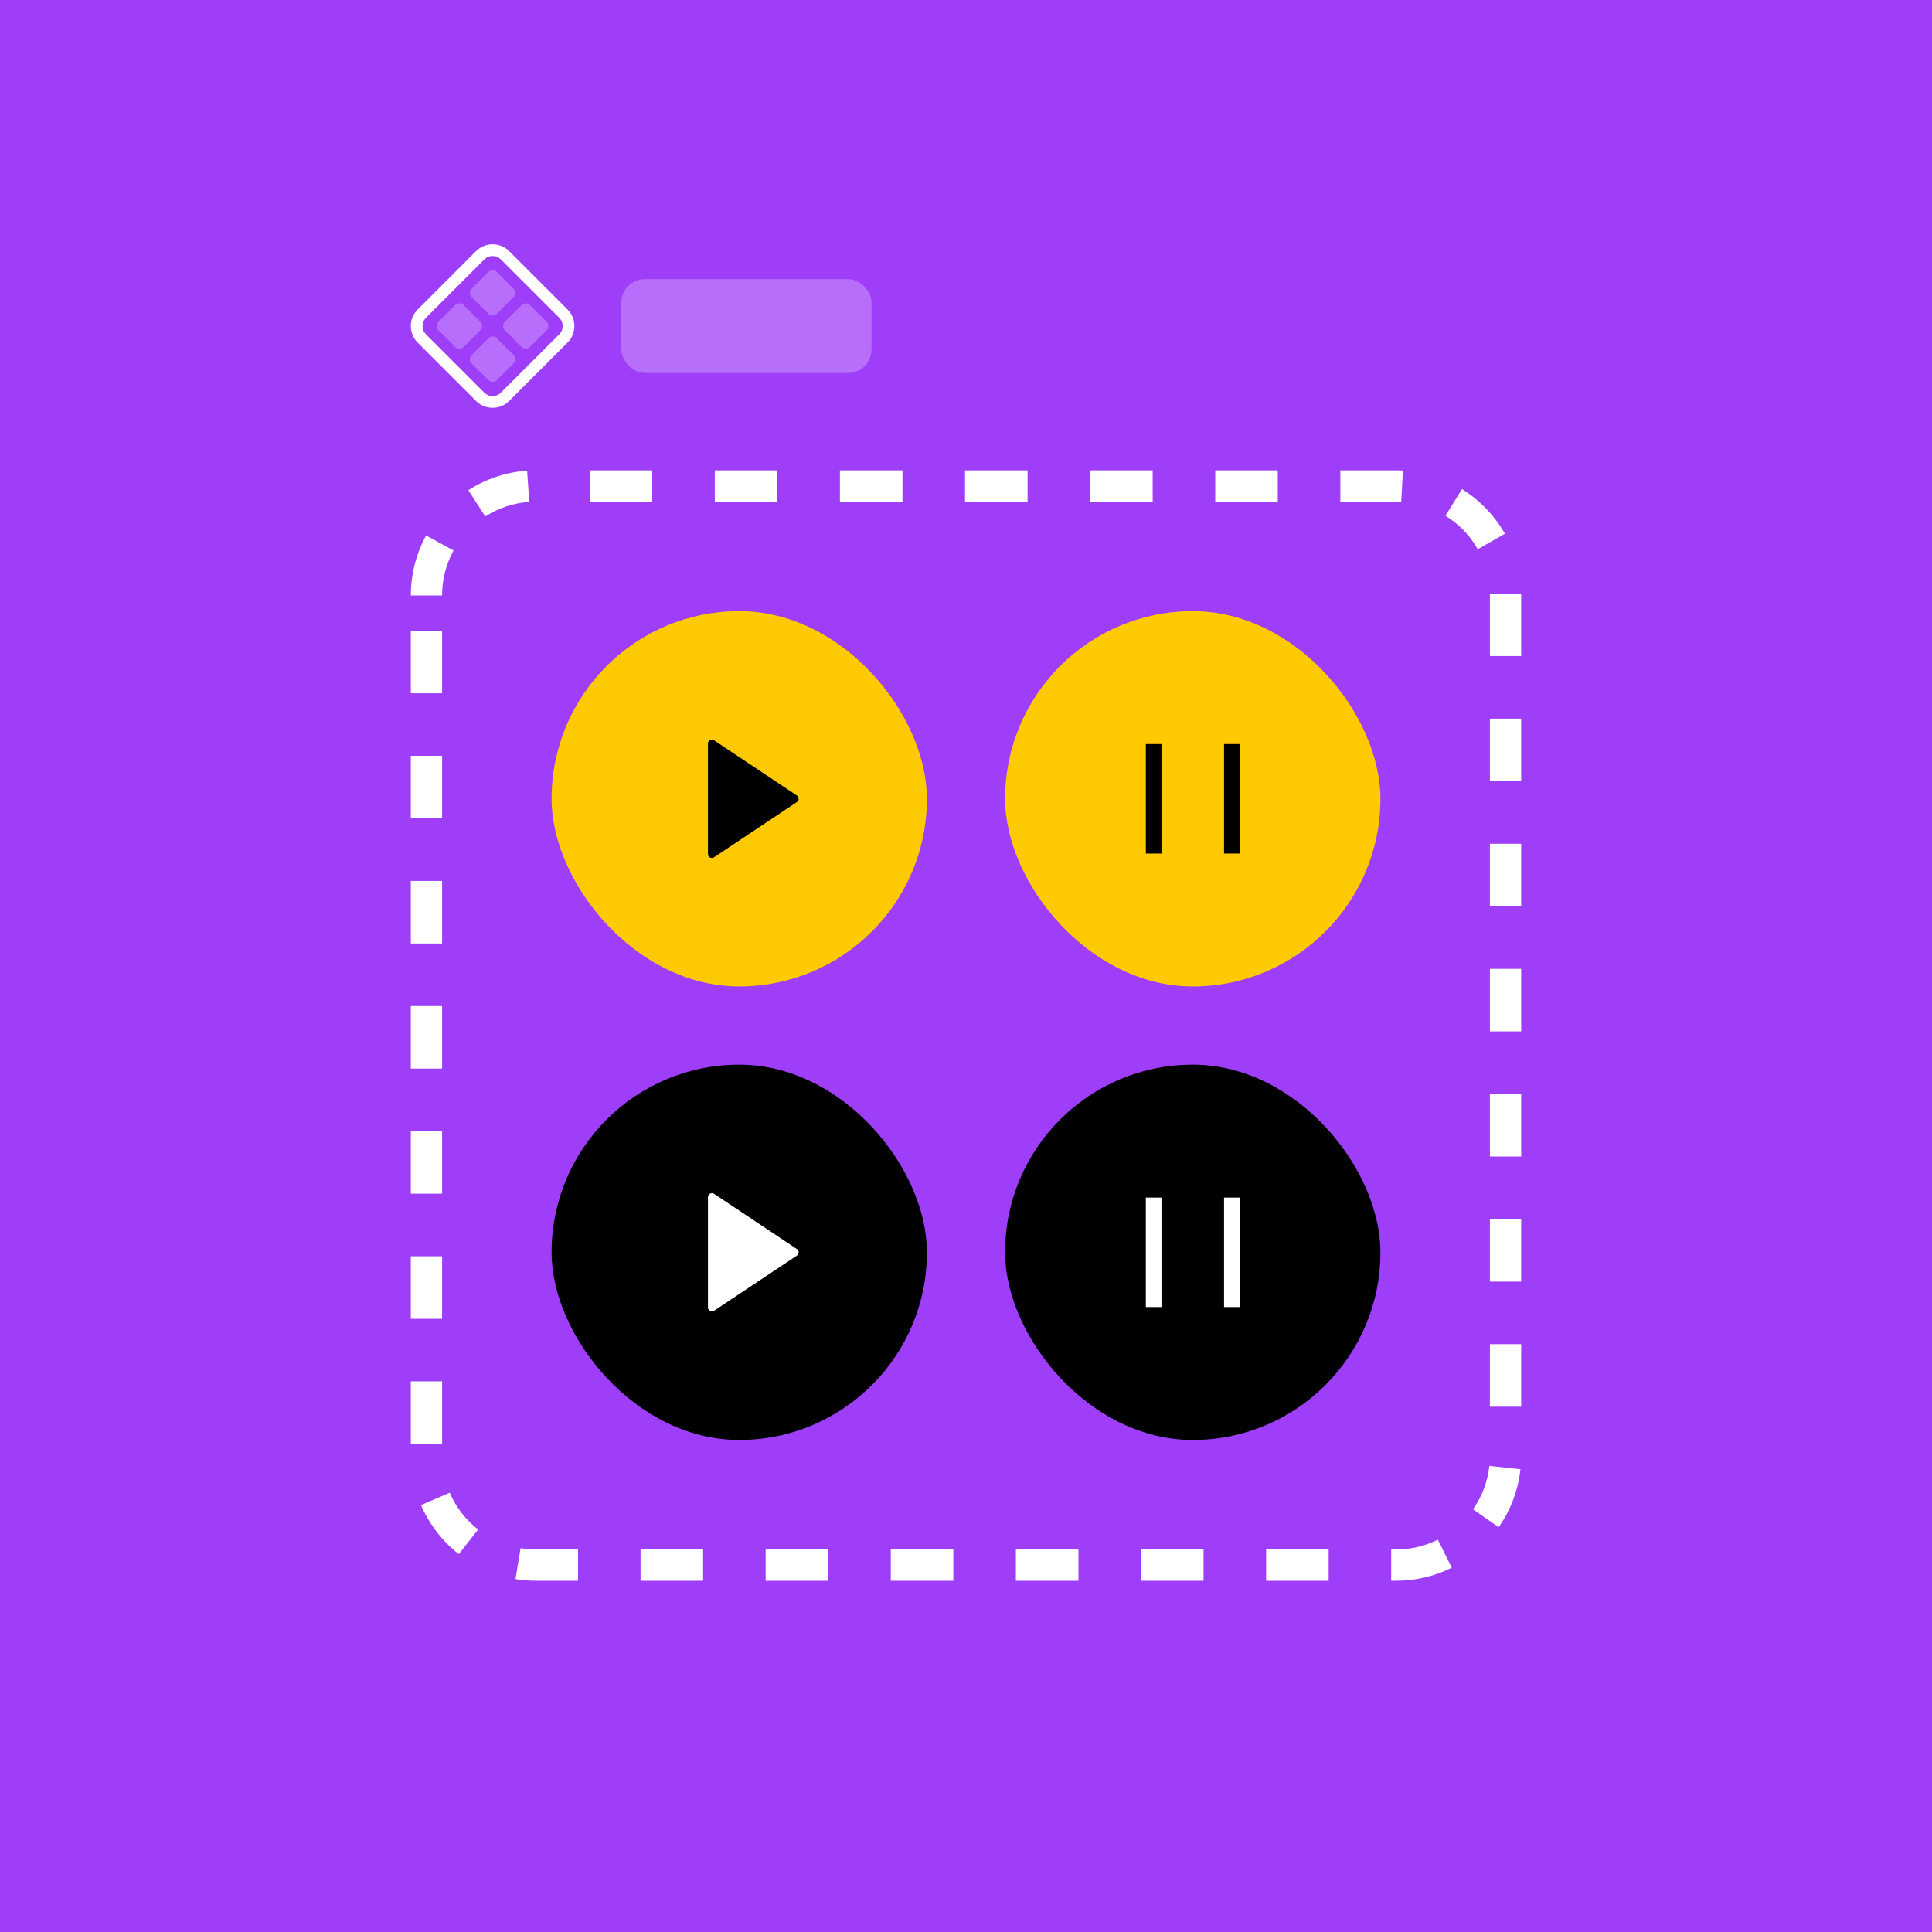
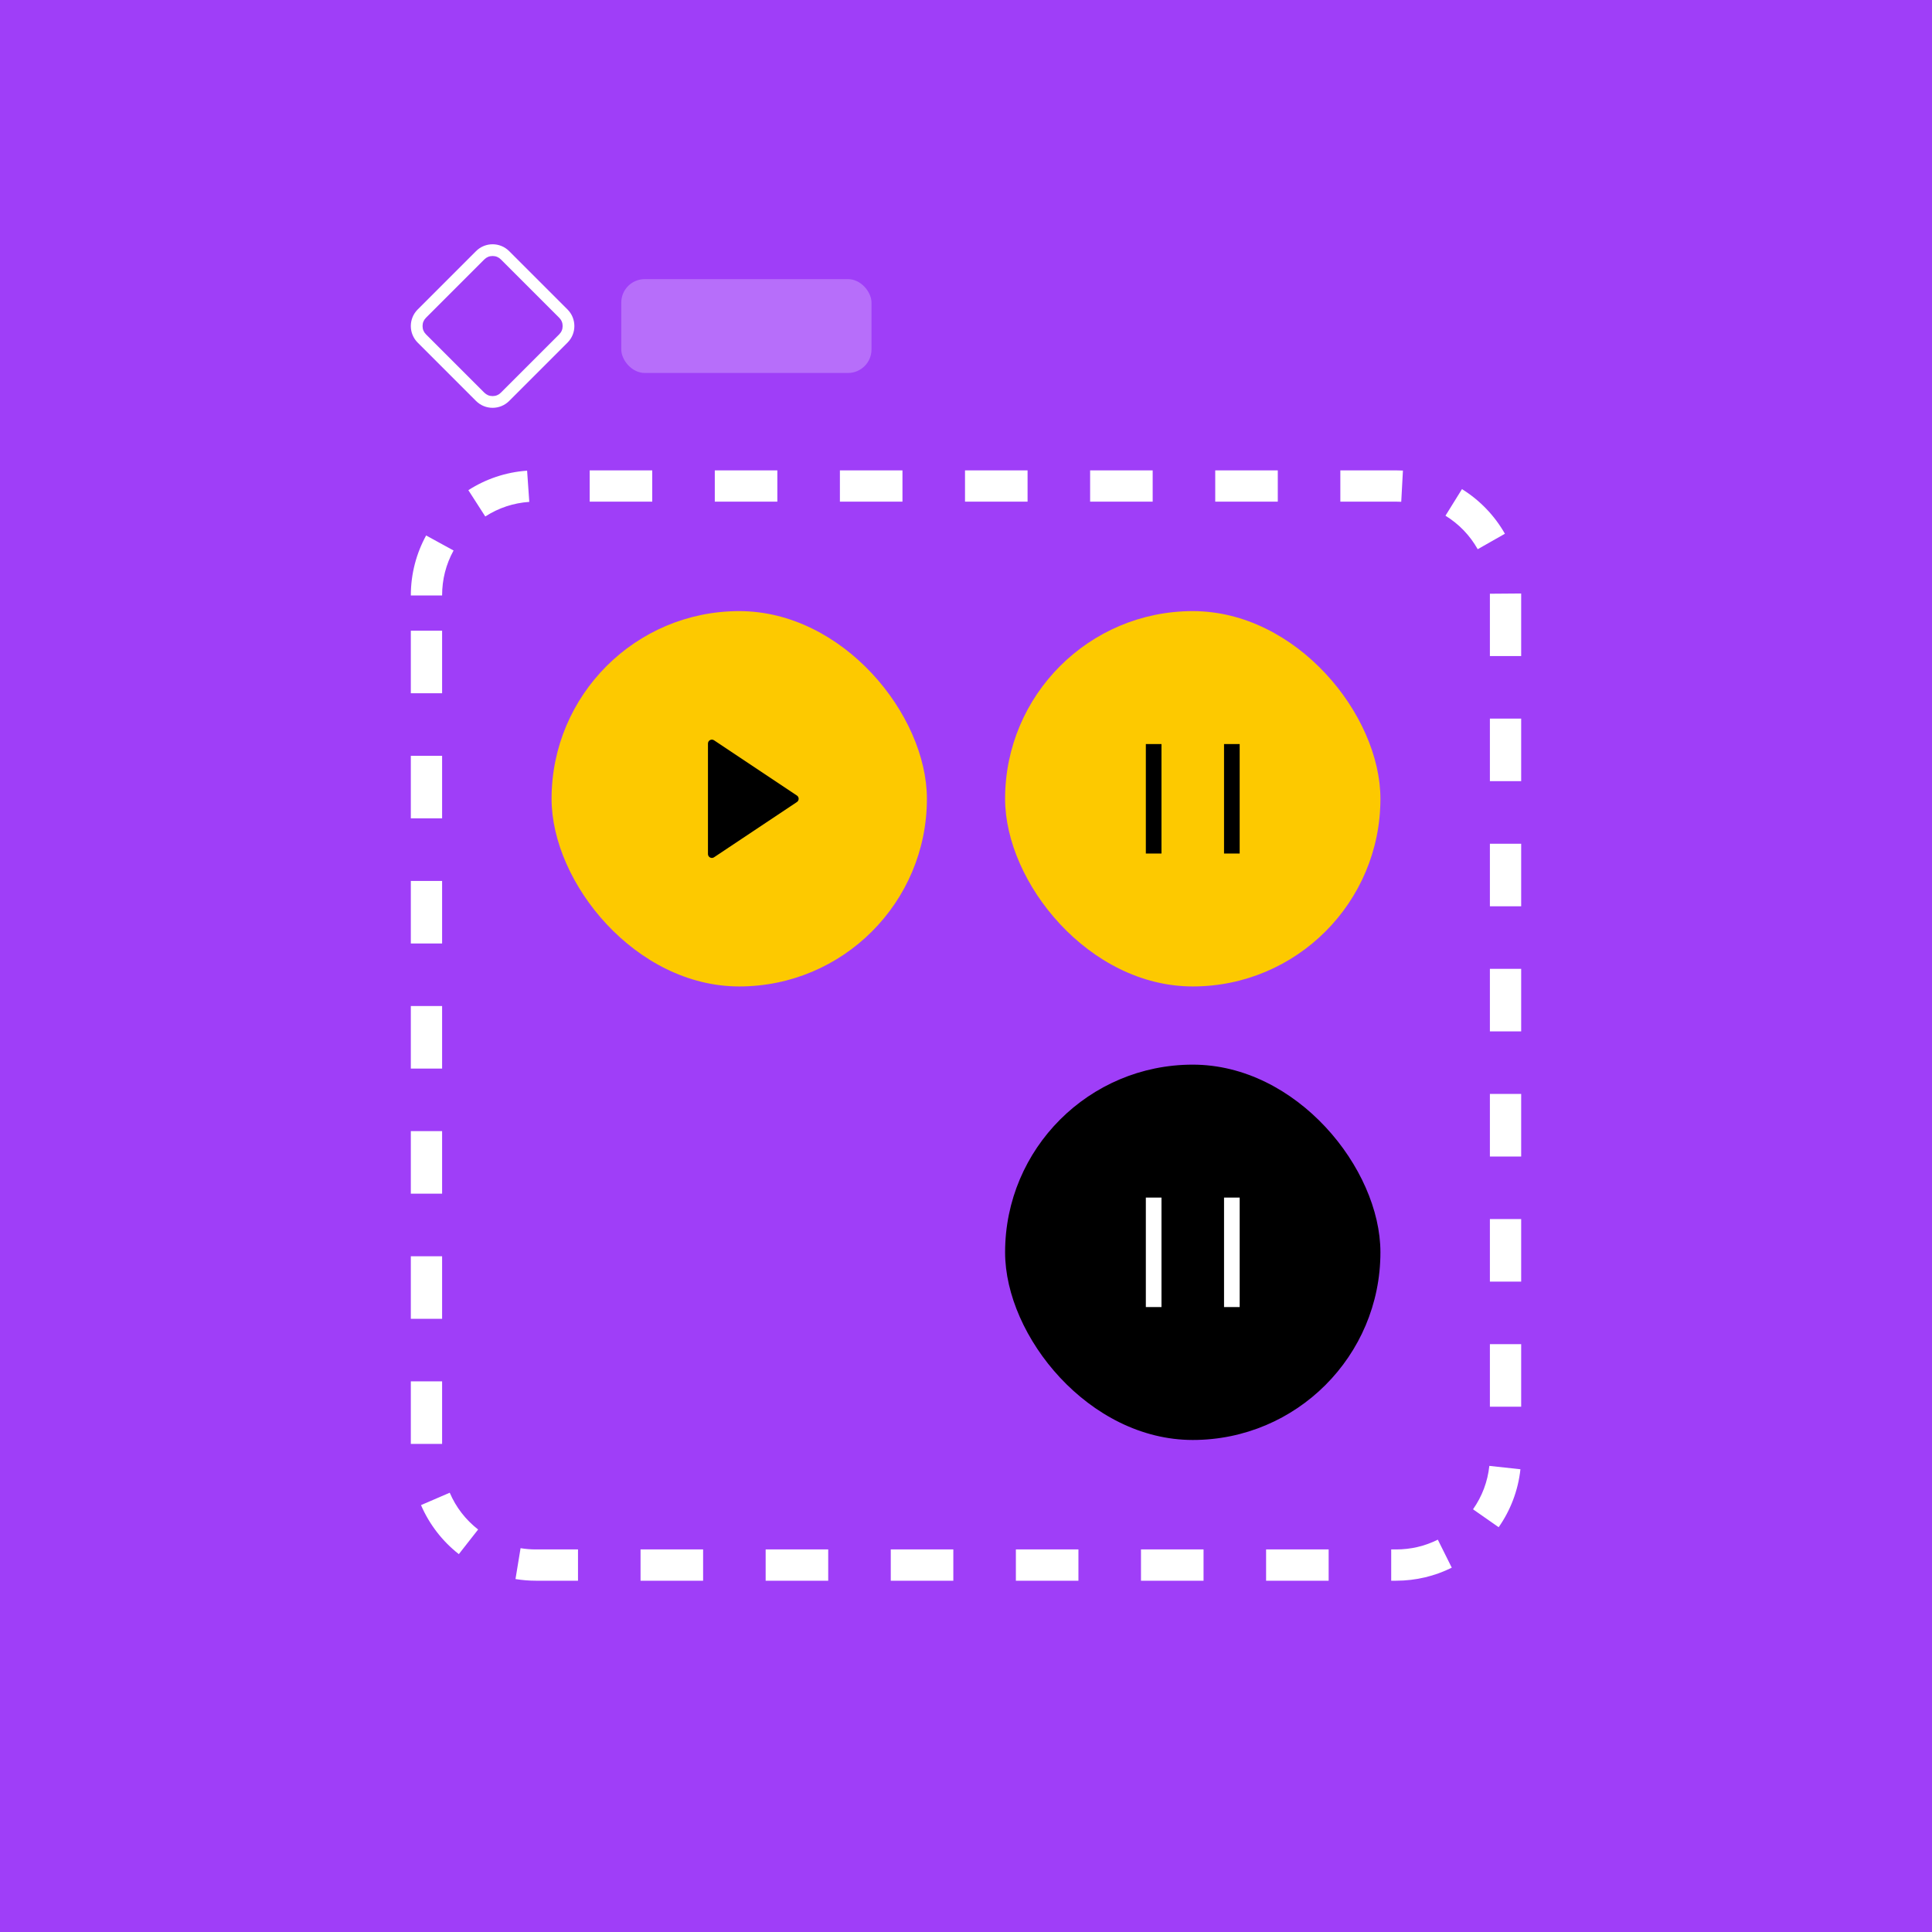
<svg xmlns="http://www.w3.org/2000/svg" fill="none" version="1.1" width="348" height="348" viewBox="0 0 348 348">
  <rect x="0" y="0" width="348" height="348" fill="#333333" stroke="none" />
  <clipPath id="master_svg_0">
    <rect x="0" y="0" width="348" height="348" rx="0" />
  </clipPath>
  <clipPath id="master_svg_1">
    <rect x="99.352" y="110.077" width="67.606" height="67.606" rx="33.803" />
  </clipPath>
  <clipPath id="master_svg_2">
    <rect x="116.254" y="126.979" width="33.803" height="33.803" rx="0" />
  </clipPath>
  <clipPath id="master_svg_3">
    <rect x="181.042" y="110.077" width="67.606" height="67.606" rx="33.803" />
  </clipPath>
  <clipPath id="master_svg_4">
    <rect x="197.944" y="126.979" width="33.803" height="33.803" rx="0" />
  </clipPath>
  <clipPath id="master_svg_5">
-     <rect x="99.352" y="191.768" width="67.606" height="67.606" rx="33.803" />
-   </clipPath>
+     </clipPath>
  <clipPath id="master_svg_6">
-     <rect x="116.254" y="208.669" width="33.803" height="33.803" rx="0" />
-   </clipPath>
+     </clipPath>
  <clipPath id="master_svg_7">
    <rect x="181.042" y="191.768" width="67.606" height="67.606" rx="33.803" />
  </clipPath>
  <clipPath id="master_svg_8">
    <rect x="197.944" y="208.669" width="33.803" height="33.803" rx="0" />
  </clipPath>
  <g clip-path="url(#master_svg_0)" style="mix-blend-mode:passthrough">
    <rect x="0" y="0" width="348" height="348" rx="0" fill="#9F3EF8" fill-opacity="1" />
    <g>
      <g style="mix-blend-mode:passthrough">
        <g>
          <g style="mix-blend-mode:passthrough">
            <g>
              <g style="mix-blend-mode:passthrough">
                <g transform="matrix(1,0,0,1,0,0)">
                  <g style="mix-blend-mode:passthrough">
-                     <path d="M87.98,56.535L84.946,53.5C84.533,53.087,84.533,52.419,84.946,52.006L87.98,48.972C88.392,48.559,89.061,48.559,89.474,48.971L92.508,52.006C92.921,52.419,92.921,53.088,92.508,53.5L89.474,56.535C89.061,56.947,88.392,56.947,87.98,56.535ZM93.954,62.51L90.92,59.475C90.508,59.062,90.508,58.393,90.921,57.981L93.954,54.946C94.367,54.534,95.036,54.534,95.448,54.946L98.483,57.981C98.896,58.394,98.896,59.062,98.483,59.475L95.448,62.51C95.036,62.922,94.367,62.922,93.954,62.51ZM82.006,62.511L78.972,59.476C78.56,59.063,78.56,58.394,78.972,57.982L82.006,54.947C82.419,54.535,83.087,54.535,83.5,54.947L86.535,57.982C86.947,58.395,86.947,59.064,86.535,59.476L83.5,62.511C83.087,62.923,82.419,62.923,82.006,62.511ZM87.98,68.487L84.946,65.452C84.533,65.039,84.533,64.37,84.946,63.958L87.98,60.923C88.392,60.511,89.061,60.511,89.474,60.923L92.508,63.958C92.921,64.371,92.921,65.039,92.508,65.452L89.474,68.487C89.061,68.899,88.392,68.899,87.98,68.487Z" fill-rule="evenodd" fill="#FFFFFF" fill-opacity="0.25" />
-                   </g>
+                     </g>
                  <g style="mix-blend-mode:passthrough">
                    <path d="M75.238,55.741L85.741,45.238C87.391,43.587,90.066,43.587,91.716,45.238L102.22,55.741C103.87,57.391,103.87,60.066,102.22,61.716L91.716,72.22C90.066,73.87,87.391,73.87,85.741,72.22L75.238,61.716C73.587,60.066,73.587,57.391,75.238,55.741ZM76.113,58.729Q76.113,57.854,76.731,57.235L87.235,46.731Q87.854,46.113,88.729,46.113Q89.604,46.113,90.223,46.731L100.726,57.235Q101.345,57.854,101.345,58.729Q101.345,59.604,100.726,60.223L90.223,70.726Q89.604,71.345,88.729,71.345Q87.854,71.345,87.235,70.726L76.731,60.223Q76.113,59.604,76.113,58.729Z" fill-rule="evenodd" fill="#FFFFFF" fill-opacity="1" />
                  </g>
                </g>
              </g>
              <g style="mix-blend-mode:passthrough">
                <rect x="111.908" y="50.278" width="45.07" height="16.901" rx="4.225" fill="#FFFFFF" fill-opacity="0.25" />
              </g>
            </g>
          </g>
          <g style="mix-blend-mode:passthrough">
            <g>
              <g style="mix-blend-mode:passthrough">
                <g>
                  <g clip-path="url(#master_svg_1)" style="mix-blend-mode:passthrough">
                    <rect x="99.352" y="110.077" width="67.606" height="67.606" rx="33.803" fill="#FDC900" fill-opacity="1" />
                    <g>
                      <g clip-path="url(#master_svg_2)">
                        <g>
                          <path d="M143.544,144.466L128.615,154.418C128.399,154.562,128.122,154.575,127.893,154.453C127.664,154.33,127.521,154.092,127.521,153.832L127.521,133.928C127.521,133.668,127.664,133.43,127.893,133.308C128.122,133.185,128.399,133.198,128.615,133.342L143.544,143.294C143.962,143.573,143.962,144.187,143.544,144.466" fill="#000000" fill-opacity="1" />
                        </g>
                      </g>
                    </g>
                  </g>
                  <g clip-path="url(#master_svg_3)" style="mix-blend-mode:passthrough">
                    <rect x="181.042" y="110.077" width="67.606" height="67.606" rx="33.803" fill="#FDC900" fill-opacity="1" />
                    <g>
                      <g clip-path="url(#master_svg_4)">
                        <g>
                          <path d="M206.394,134.021L209.211,134.021L209.211,153.739L206.394,153.739L206.394,134.021ZM220.479,134.021L223.296,134.021L223.296,153.739L220.479,153.739L220.479,134.021Z" fill="#000000" fill-opacity="1" />
                        </g>
                      </g>
                    </g>
                  </g>
                </g>
              </g>
              <g style="mix-blend-mode:passthrough">
                <g>
                  <g clip-path="url(#master_svg_5)" style="mix-blend-mode:passthrough">
                    <rect x="99.352" y="191.768" width="67.606" height="67.606" rx="33.803" fill="#000000" fill-opacity="1" />
                    <g>
                      <g clip-path="url(#master_svg_6)">
                        <g>
                          <path d="M143.544,226.156L128.615,236.109C128.399,236.252,128.122,236.266,127.893,236.143C127.664,236.021,127.521,235.782,127.521,235.523L127.521,215.618C127.521,215.359,127.664,215.12,127.893,214.998C128.122,214.875,128.399,214.889,128.615,215.032L143.544,224.985C143.962,225.263,143.962,225.878,143.544,226.156" fill="#FFFFFF" fill-opacity="1" />
                        </g>
                      </g>
                    </g>
                  </g>
                  <g clip-path="url(#master_svg_7)" style="mix-blend-mode:passthrough">
                    <rect x="181.042" y="191.768" width="67.606" height="67.606" rx="33.803" fill="#000000" fill-opacity="1" />
                    <g>
                      <g clip-path="url(#master_svg_8)">
                        <g>
                          <path d="M206.394,215.711L209.211,215.711L209.211,235.43L206.394,235.43L206.394,215.711ZM220.479,215.711L223.296,215.711L223.296,235.43L220.479,235.43L220.479,215.711Z" fill="#FFFFFF" fill-opacity="1" />
                        </g>
                      </g>
                    </g>
                  </g>
                </g>
              </g>
            </g>
            <path d="M84.362,88.292C87.454,86.304,91.064,85.051,94.945,84.78L95.336,90.401Q91.033,90.701,87.41,93.031L84.362,88.292ZM74,107.26C74,103.344,74.999,99.661,76.756,96.452L81.698,99.158Q79.634,102.927,79.634,107.26L74,107.26ZM74,124.872L74,113.605L79.634,113.605L79.634,124.872L74,124.872ZM74,147.408L74,136.14L79.634,136.14L79.634,147.408L74,147.408ZM74,169.943L74,158.675L79.634,158.675L79.634,169.943L74,169.943ZM74,192.478L74,181.21L79.634,181.21L79.634,192.478L74,192.478ZM74,215.013L74,203.746L79.634,203.746L79.634,215.013L74,215.013ZM74,237.548L74,226.281L79.634,226.281L79.634,237.548L74,237.548ZM74,260.084L74,248.816L79.634,248.816L79.634,260.084L74,260.084ZM82.646,279.937C79.696,277.625,77.337,274.593,75.833,271.106L81.006,268.875Q82.712,272.831,86.121,275.503L82.646,279.937ZM104.111,284.725L96.535,284.725C95.281,284.725,94.051,284.623,92.853,284.426L93.767,278.866Q95.134,279.091,96.535,279.091L104.111,279.091L104.111,284.725ZM126.646,284.725L115.378,284.725L115.378,279.091L126.646,279.091L126.646,284.725ZM149.181,284.725L137.913,284.725L137.913,279.091L149.181,279.091L149.181,284.725ZM171.716,284.725L160.449,284.725L160.449,279.091L171.716,279.091L171.716,284.725ZM194.251,284.725L182.984,284.725L182.984,279.091L194.251,279.091L194.251,284.725ZM216.787,284.725L205.519,284.725L205.519,279.091L216.787,279.091L216.787,284.725ZM239.322,284.725L228.054,284.725L228.054,279.091L239.322,279.091L239.322,284.725ZM261.499,282.374C258.477,283.879,255.07,284.725,251.465,284.725L250.589,284.725L250.589,279.091L251.465,279.091Q255.452,279.091,258.987,277.331L261.499,282.374ZM273.867,264.649C273.449,268.504,272.058,272.068,269.945,275.089L265.328,271.861Q267.802,268.324,268.266,264.041L273.867,264.649ZM274,242.116L274,253.384L268.366,253.384L268.366,242.116L274,242.116ZM274,219.581L274,230.848L268.366,230.848L268.366,219.581L274,219.581ZM274,197.046L274,208.313L268.366,208.313L268.366,197.046L274,197.046ZM274,174.511L274,185.778L268.366,185.778L268.366,174.511L274,174.511ZM274,151.975L274,163.243L268.366,163.243L268.366,151.975L274,151.975ZM274,129.44L274,140.708L268.366,140.708L268.366,129.44L274,129.44ZM273.997,106.901C273.999,107.021,274,107.14,274,107.26L274,118.172L268.366,118.172L268.366,107.304L268.364,106.945L273.997,106.901ZM263.337,88.103C266.538,90.091,269.204,92.859,271.07,96.141L266.172,98.925Q264.038,95.169,260.365,92.889L263.337,88.103ZM241.428,84.725L251.465,84.725C251.88,84.725,252.292,84.736,252.702,84.758L252.397,90.384Q251.932,90.359,251.465,90.359L241.428,90.359L241.428,84.725ZM218.893,84.725L230.16,84.725L230.16,90.359L218.893,90.359L218.893,84.725ZM196.358,84.725L207.625,84.725L207.625,90.359L196.358,90.359L196.358,84.725ZM173.822,84.725L185.09,84.725L185.09,90.359L173.822,90.359L173.822,84.725ZM151.287,84.725L162.555,84.725L162.555,90.359L151.287,90.359L151.287,84.725ZM128.752,84.725L140.019,84.725L140.019,90.359L128.752,90.359L128.752,84.725ZM117.484,84.725L117.484,90.359L106.217,90.359L106.217,84.725L117.484,84.725Z" fill-rule="evenodd" fill="#FFFFFF" fill-opacity="1" />
          </g>
        </g>
      </g>
    </g>
  </g>
</svg>